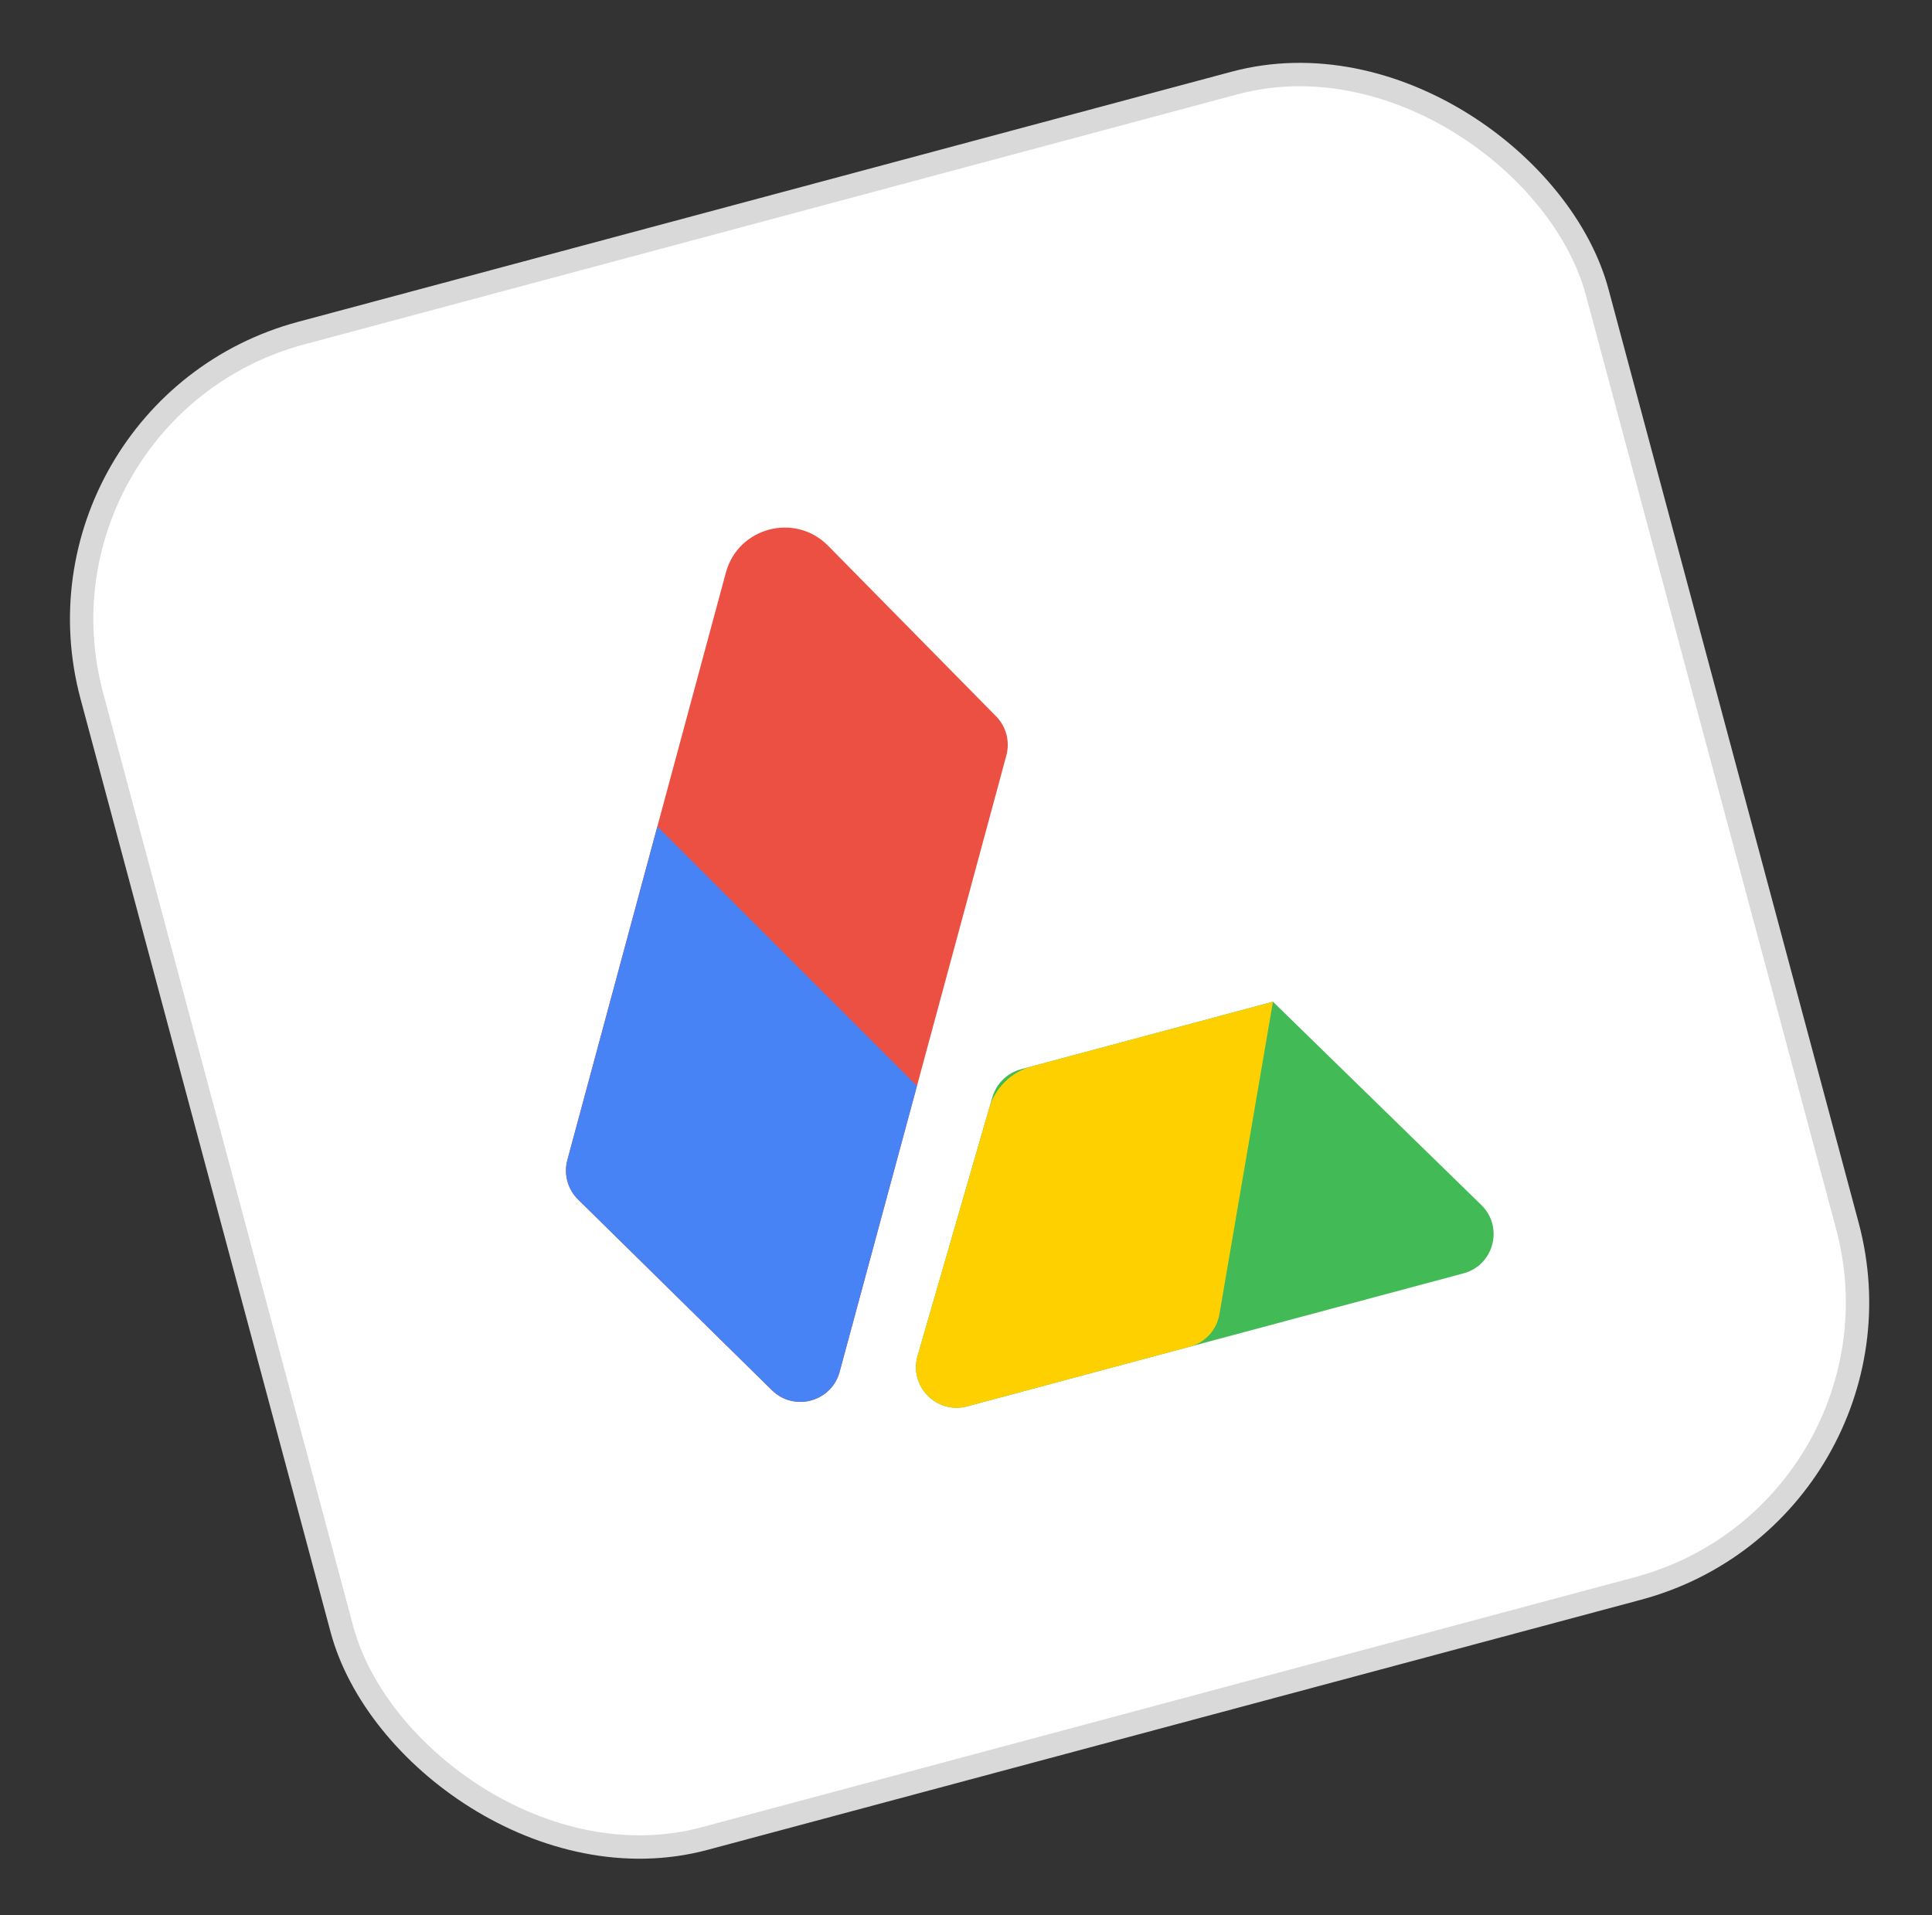
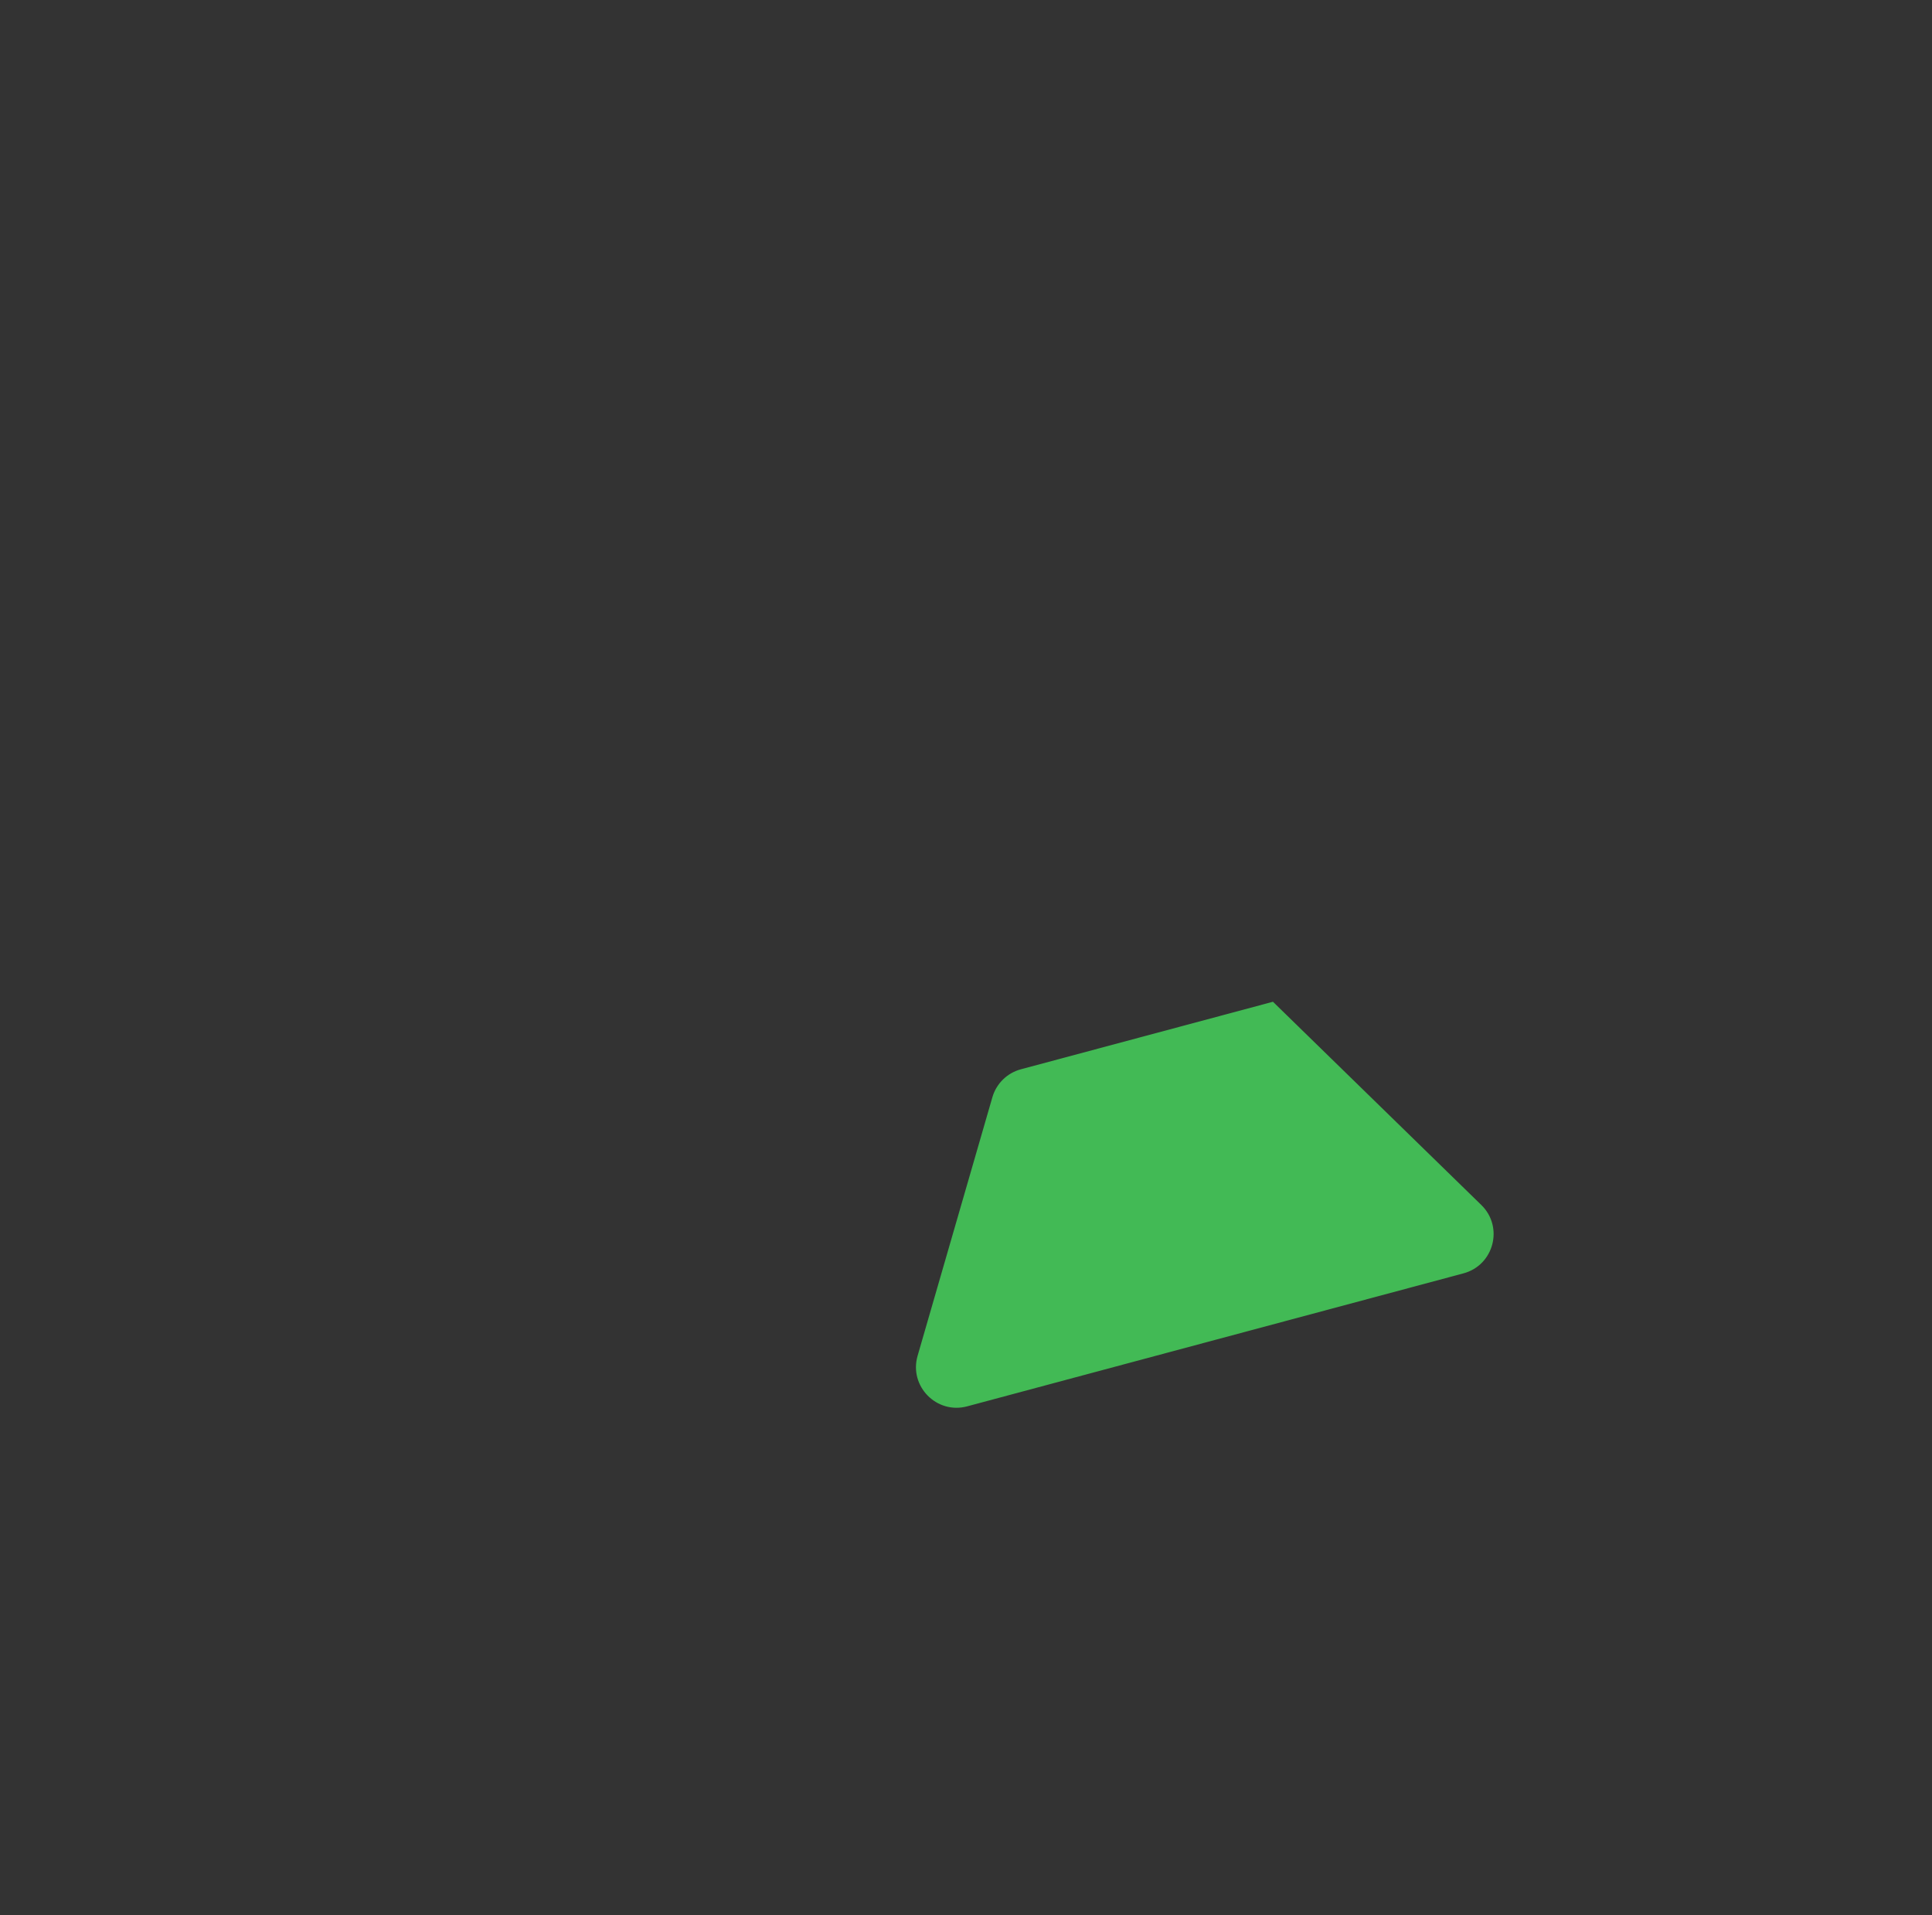
<svg xmlns="http://www.w3.org/2000/svg" width="115" height="114" viewBox="0 0 115 114" fill="none">
  <rect x="0" y="0" width="115" height="114" fill="#333333" stroke="none" />
-   <rect x="0.903" y="24.39" width="92.771" height="92.771" rx="17.627" transform="rotate(-15 0.903 24.39)" fill="white" stroke="#D9D9D9" stroke-width="1.392" />
  <path d="M54.619 80.702L59.07 65.313C59.305 64.499 59.949 63.867 60.767 63.648L75.771 59.628L88.174 71.726C89.517 73.036 88.923 75.309 87.111 75.795L72.323 79.757L57.569 83.711C55.75 84.198 54.096 82.511 54.619 80.702Z" fill="#42BA55" />
-   <path d="M58.88 65.969L54.619 80.702C54.096 82.511 55.75 84.198 57.569 83.711L70.826 80.159C71.738 79.914 72.425 79.161 72.584 78.23L75.771 59.628L61.427 63.472C60.199 63.8 59.233 64.748 58.88 65.969Z" fill="#FFD000" />
-   <path d="M43.205 34.089L33.772 69.046C33.544 69.888 33.789 70.788 34.411 71.4L45.947 82.75C47.266 84.048 49.495 83.444 49.978 81.657L59.902 44.967C60.127 44.137 59.894 43.25 59.291 42.637L49.294 32.488C47.327 30.491 43.935 31.383 43.205 34.089Z" fill="#EB5043" />
-   <path d="M34.411 71.4L45.947 82.75C47.266 84.048 49.495 83.444 49.978 81.657L54.581 64.64L39.128 49.195L33.772 69.045C33.544 69.888 33.789 70.788 34.411 71.4Z" fill="#4783F4" />
</svg>